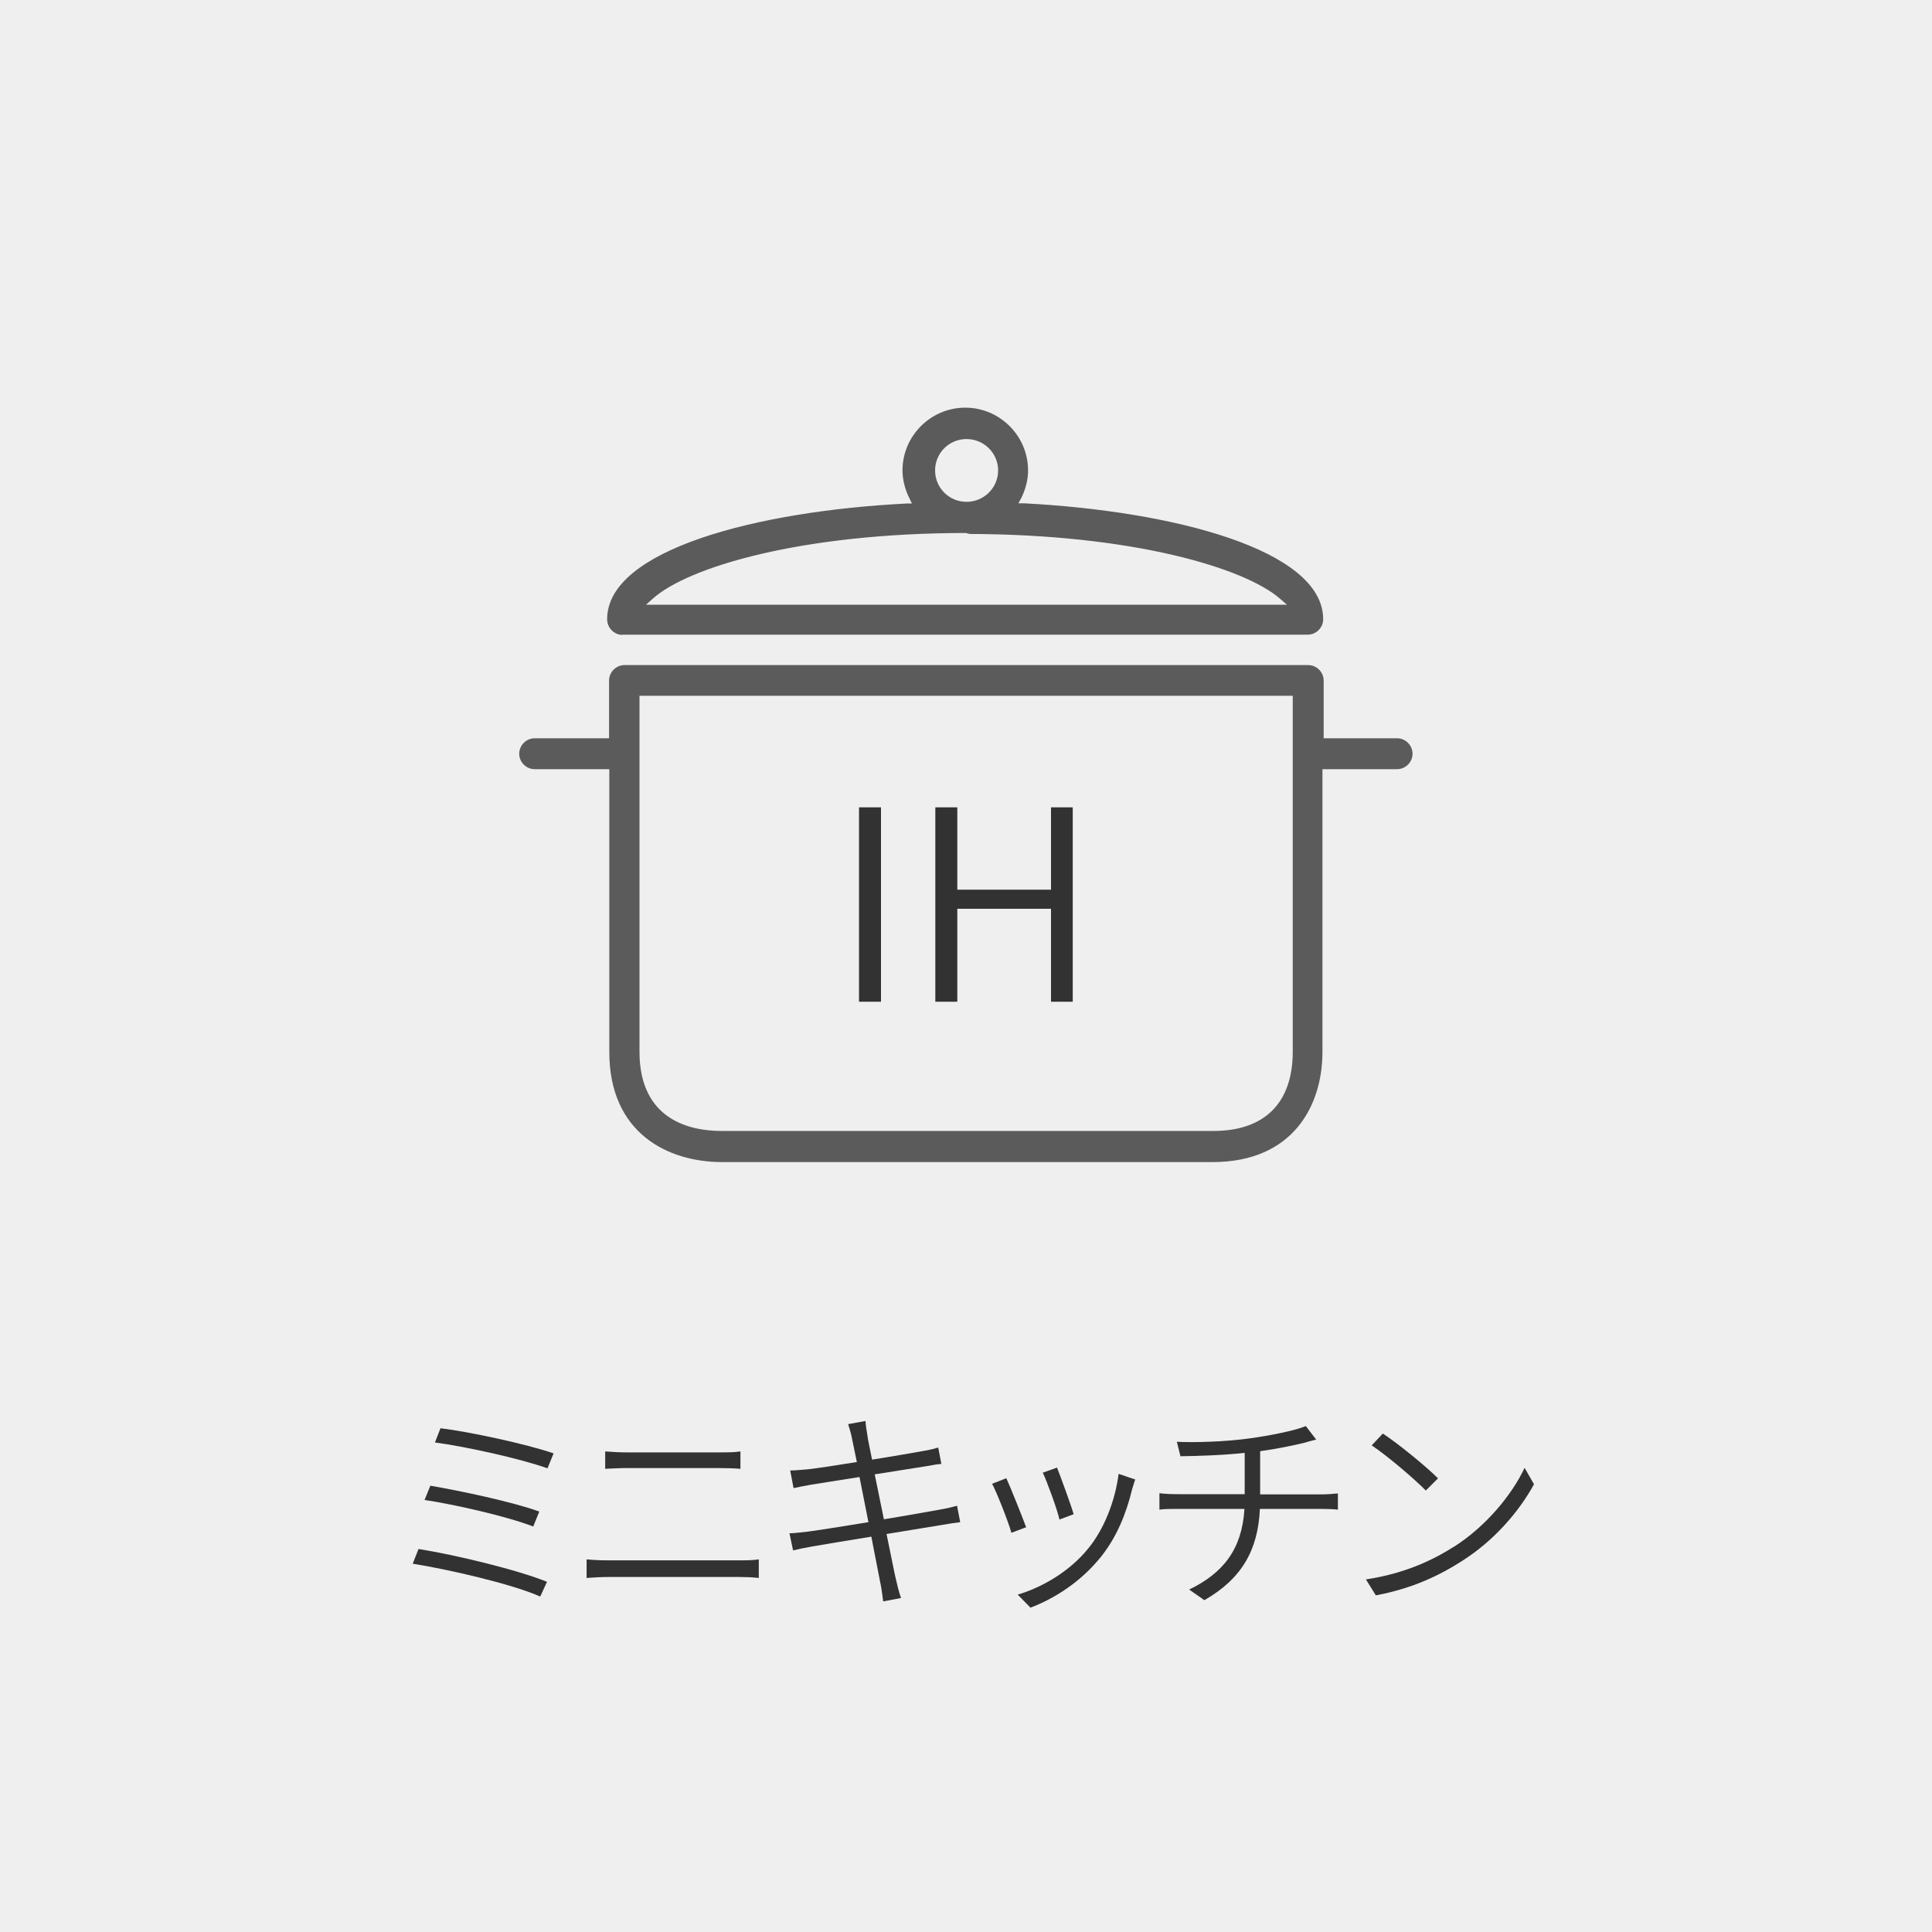
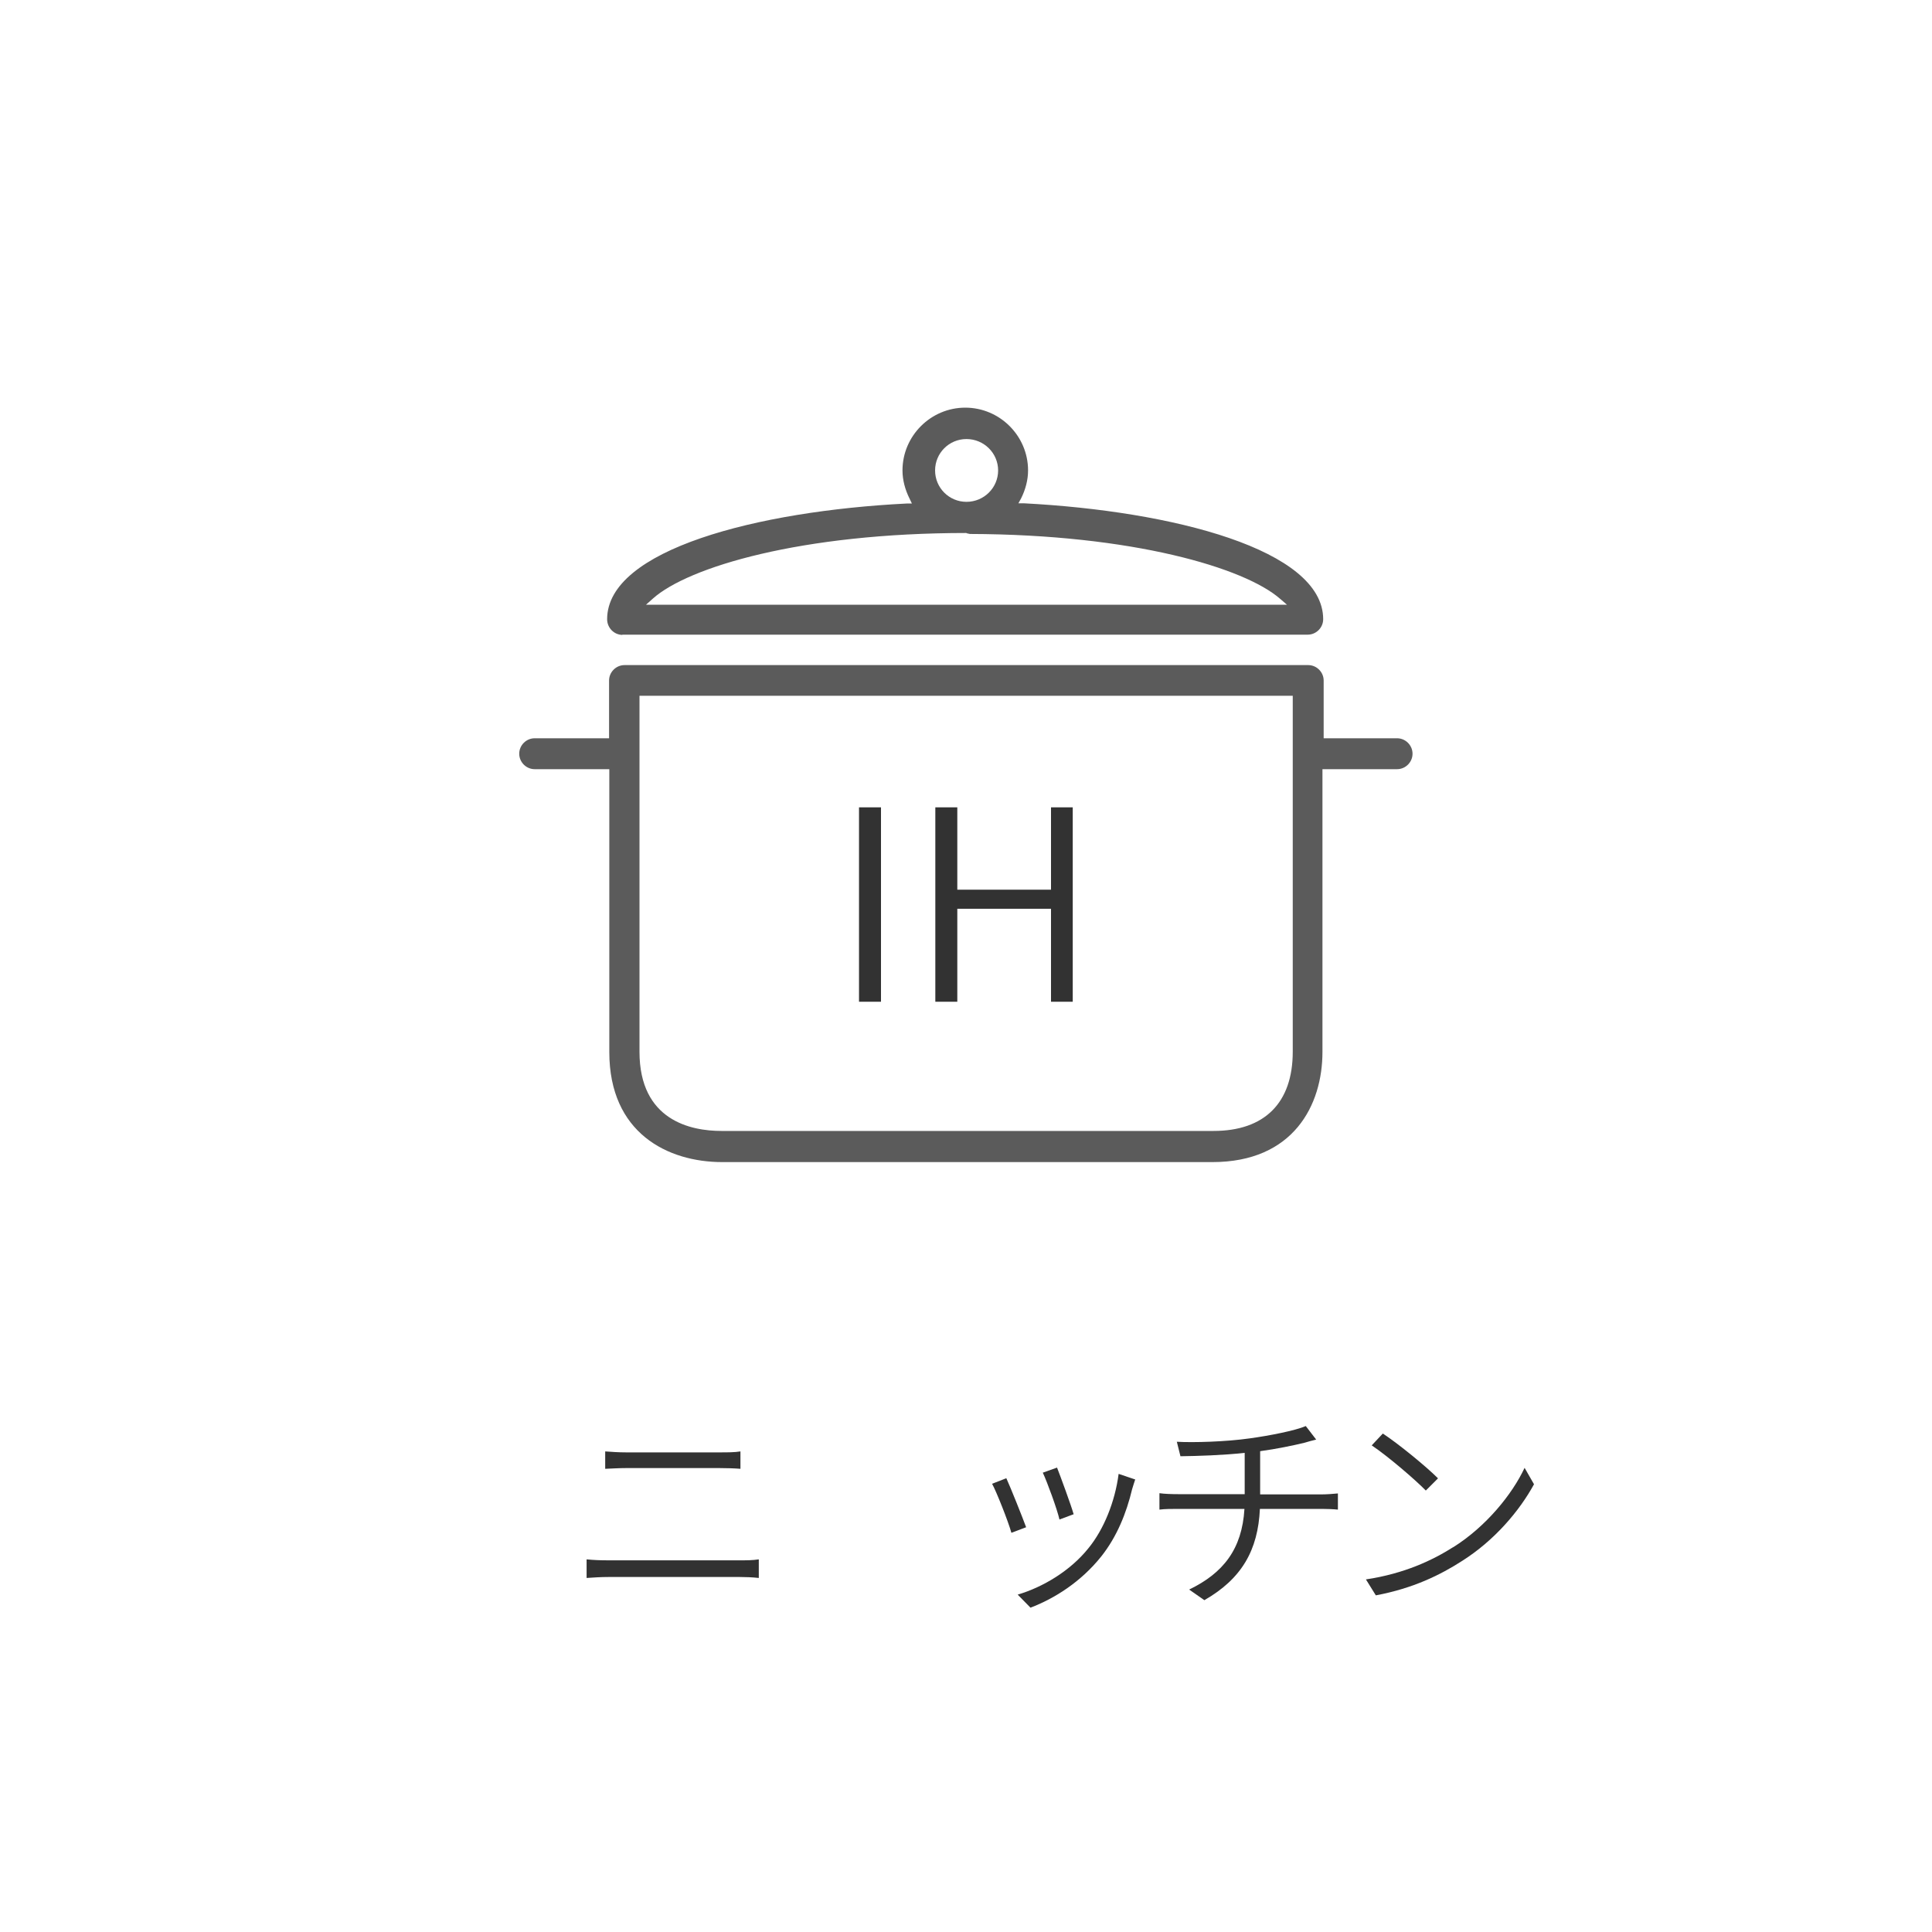
<svg xmlns="http://www.w3.org/2000/svg" id="_レイヤー_2" data-name="レイヤー 2" viewBox="0 0 80 80">
  <defs>
    <style>
      .cls-1 {
        fill: #5b5b5b;
      }

      .cls-1, .cls-2, .cls-3 {
        stroke-width: 0px;
      }

      .cls-2 {
        fill: #323232;
      }

      .cls-3 {
        fill: #efefef;
      }
    </style>
  </defs>
  <g id="_1" data-name="1">
    <g>
-       <rect class="cls-3" width="80" height="80" />
      <g>
-         <path class="cls-2" d="M22.65,65.5l-.28.61c-1.19-.53-3.83-1.13-5.28-1.36l.24-.61c1.5.24,4.1.86,5.32,1.36ZM22.33,62.59l-.25.62c-1.05-.41-3.23-.91-4.5-1.1l.24-.59c1.22.21,3.38.66,4.51,1.07ZM22.92,60.19l-.25.61c-1.11-.4-3.43-.91-4.66-1.07l.23-.59c1.16.14,3.55.65,4.68,1.04Z" />
        <path class="cls-2" d="M24.29,64.57c.3.03.58.04.91.04h5.43c.26,0,.54,0,.79-.04v.77c-.26-.03-.56-.04-.79-.04h-5.43c-.32,0-.62.02-.91.04v-.77ZM25.06,60.1c.28.02.56.04.86.04h3.88c.32,0,.62,0,.86-.04v.72c-.24-.02-.58-.03-.86-.03h-3.88c-.31,0-.58.02-.86.03v-.72Z" />
-         <path class="cls-2" d="M39.76,63.03c-.18.02-.45.06-.79.12l-2.26.37c.19.9.33,1.65.38,1.84.06.26.13.56.22.81l-.74.14c-.04-.3-.07-.57-.13-.83-.04-.19-.18-.94-.36-1.85-1.04.17-2.03.33-2.47.41-.34.06-.58.11-.77.16l-.15-.71c.21,0,.54-.05.77-.07.46-.06,1.46-.22,2.5-.39l-.37-1.87c-.86.14-1.67.26-2.02.32-.29.05-.52.1-.71.14l-.14-.73c.22,0,.45-.03.74-.05.36-.04,1.16-.16,2.02-.3-.1-.5-.18-.87-.2-.97-.04-.23-.11-.42-.16-.6l.72-.13c0,.17.05.41.08.61,0,.09.09.47.19.99.89-.14,1.74-.29,2.13-.36.26-.04.47-.1.61-.14l.13.68c-.13,0-.38.05-.61.09l-2.15.34.38,1.86c.93-.15,1.8-.31,2.26-.39.35-.06.59-.12.77-.17l.13.68Z" />
        <path class="cls-2" d="M42.49,63.24l-.61.23c-.13-.47-.63-1.73-.8-2.03l.59-.23c.17.37.65,1.57.82,2.03ZM47.01,61.25c-.05.16-.1.3-.13.41-.24,1-.63,1.97-1.28,2.79-.84,1.05-1.93,1.74-2.93,2.12l-.53-.54c1.05-.31,2.18-.99,2.92-1.91.65-.79,1.11-1.94,1.26-3.09l.68.23ZM44.46,62.7l-.59.22c-.09-.41-.51-1.56-.69-1.94l.59-.21c.14.36.58,1.55.69,1.94Z" />
        <path class="cls-2" d="M54.71,61.88c.2,0,.5-.02.69-.04v.67c-.19-.02-.46-.03-.67-.03h-2.56c-.08,1.71-.75,2.89-2.3,3.78l-.63-.44c1.41-.68,2.19-1.67,2.29-3.34h-2.72c-.29,0-.58,0-.8.03v-.68c.2.03.51.04.78.04h2.75v-1.71c-.92.1-1.94.13-2.66.14l-.15-.6c.67.04,2.04,0,3.02-.14.8-.11,1.88-.32,2.32-.51l.43.56c-.18.04-.34.09-.48.13-.45.11-1.17.26-1.84.35v1.79h2.53Z" />
        <path class="cls-2" d="M60.17,64.07c1.37-.86,2.45-2.2,2.96-3.29l.39.68c-.6,1.1-1.63,2.32-2.97,3.17-.9.58-2.03,1.14-3.58,1.43l-.41-.66c1.6-.24,2.77-.8,3.62-1.34ZM59.54,61.22l-.5.5c-.45-.46-1.57-1.42-2.24-1.87l.46-.49c.64.42,1.79,1.36,2.28,1.85Z" />
      </g>
      <g>
        <path class="cls-1" d="M25.78,26.29c-.35,0-.64-.29-.64-.65,0-2.88,6.23-4.48,12.4-4.79h.22s-.1-.21-.1-.21c-.18-.36-.29-.76-.29-1.16,0-1.43,1.17-2.6,2.6-2.6s2.6,1.17,2.6,2.6c0,.4-.11.8-.29,1.16l-.11.2h.22c6.17.32,12.4,1.92,12.4,4.8,0,.35-.29.64-.64.64h-28.39ZM40.02,22.07c-6.84,0-11.53,1.41-12.99,2.72l-.28.25h26.54l-.29-.25c-1.47-1.28-6.1-2.66-12.84-2.68l-.14-.03ZM40.02,18.18c-.72,0-1.3.58-1.3,1.3s.58,1.3,1.3,1.3,1.31-.58,1.31-1.3-.59-1.3-1.31-1.3Z" />
        <path class="cls-1" d="M29.91,48.12c-2.26,0-4.68-1.2-4.68-4.56v-11.71h-3.09c-.35,0-.64-.29-.64-.64s.29-.64.64-.64h3.08v-2.39c0-.35.29-.64.64-.64h28.31c.35,0,.64.29.64.64v2.39h3.04c.35,0,.64.29.64.64s-.29.64-.64.64h-3.09v11.71c0,2.2-1.2,4.56-4.56,4.56h-20.3ZM26.48,43.55c0,2.85,2.13,3.28,3.39,3.28h20.38c2.11,0,3.28-1.16,3.28-3.28v-14.74h-27.05v14.74Z" />
      </g>
      <g>
        <path class="cls-2" d="M35.57,33.43h.91v8.05h-.91v-8.05Z" />
        <path class="cls-2" d="M38.73,33.43h.91v3.41h3.88v-3.41h.9v8.05h-.9v-3.85h-3.88v3.85h-.91v-8.05Z" />
      </g>
    </g>
  </g>
</svg>